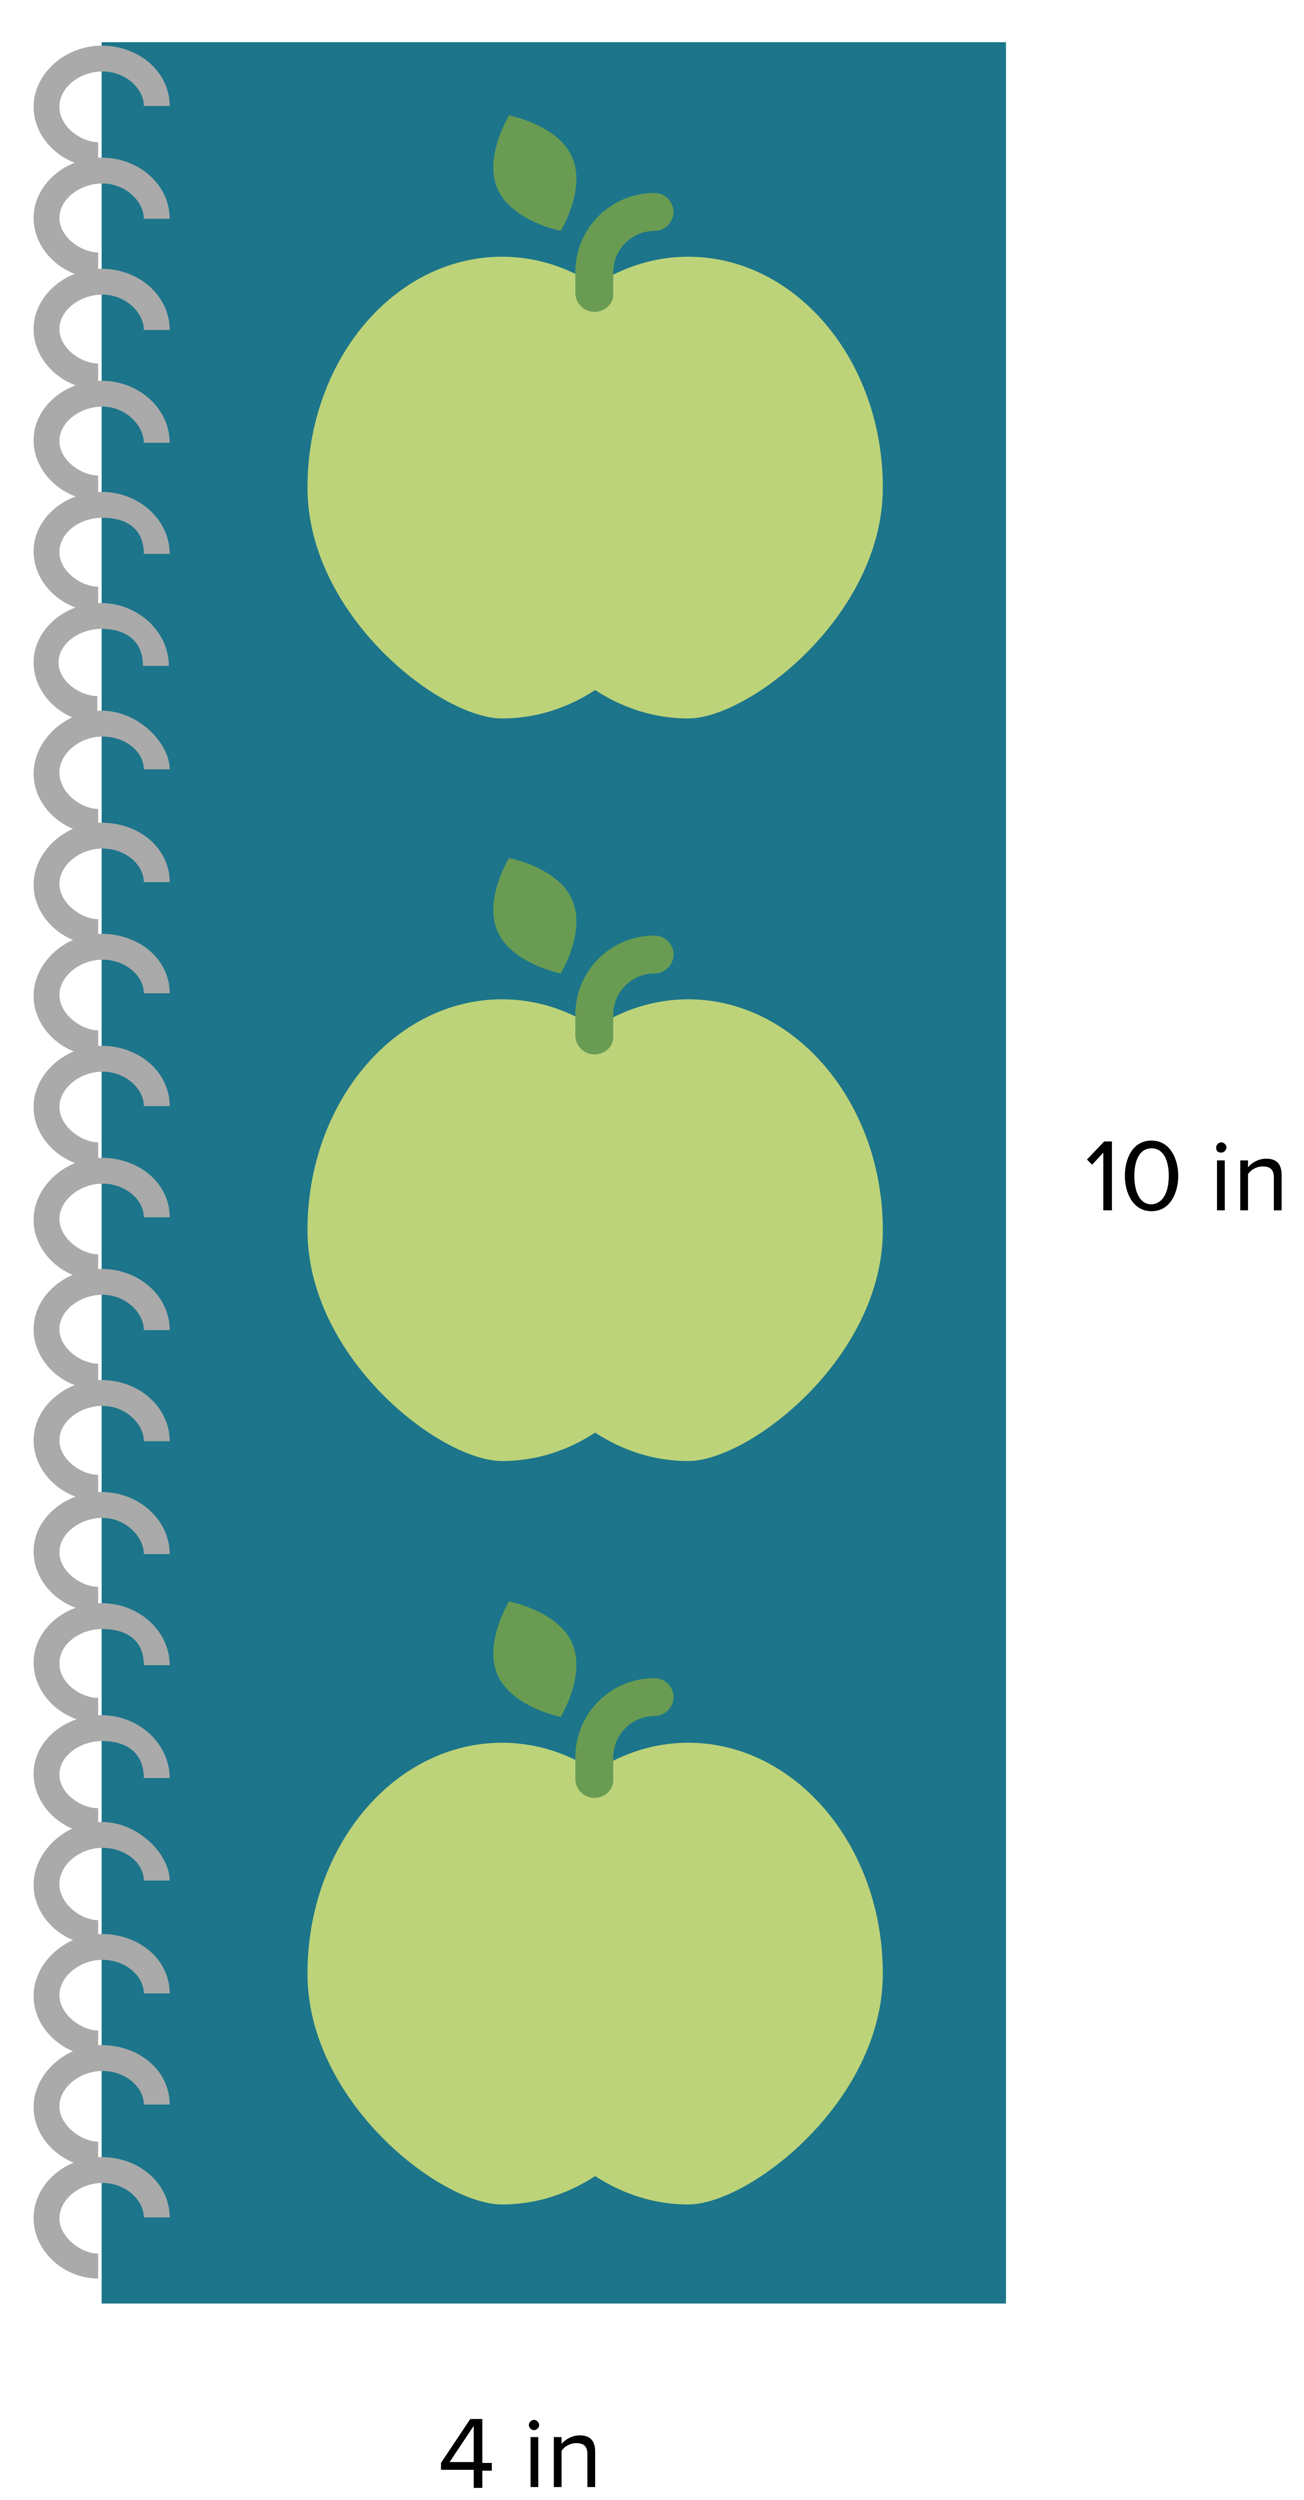
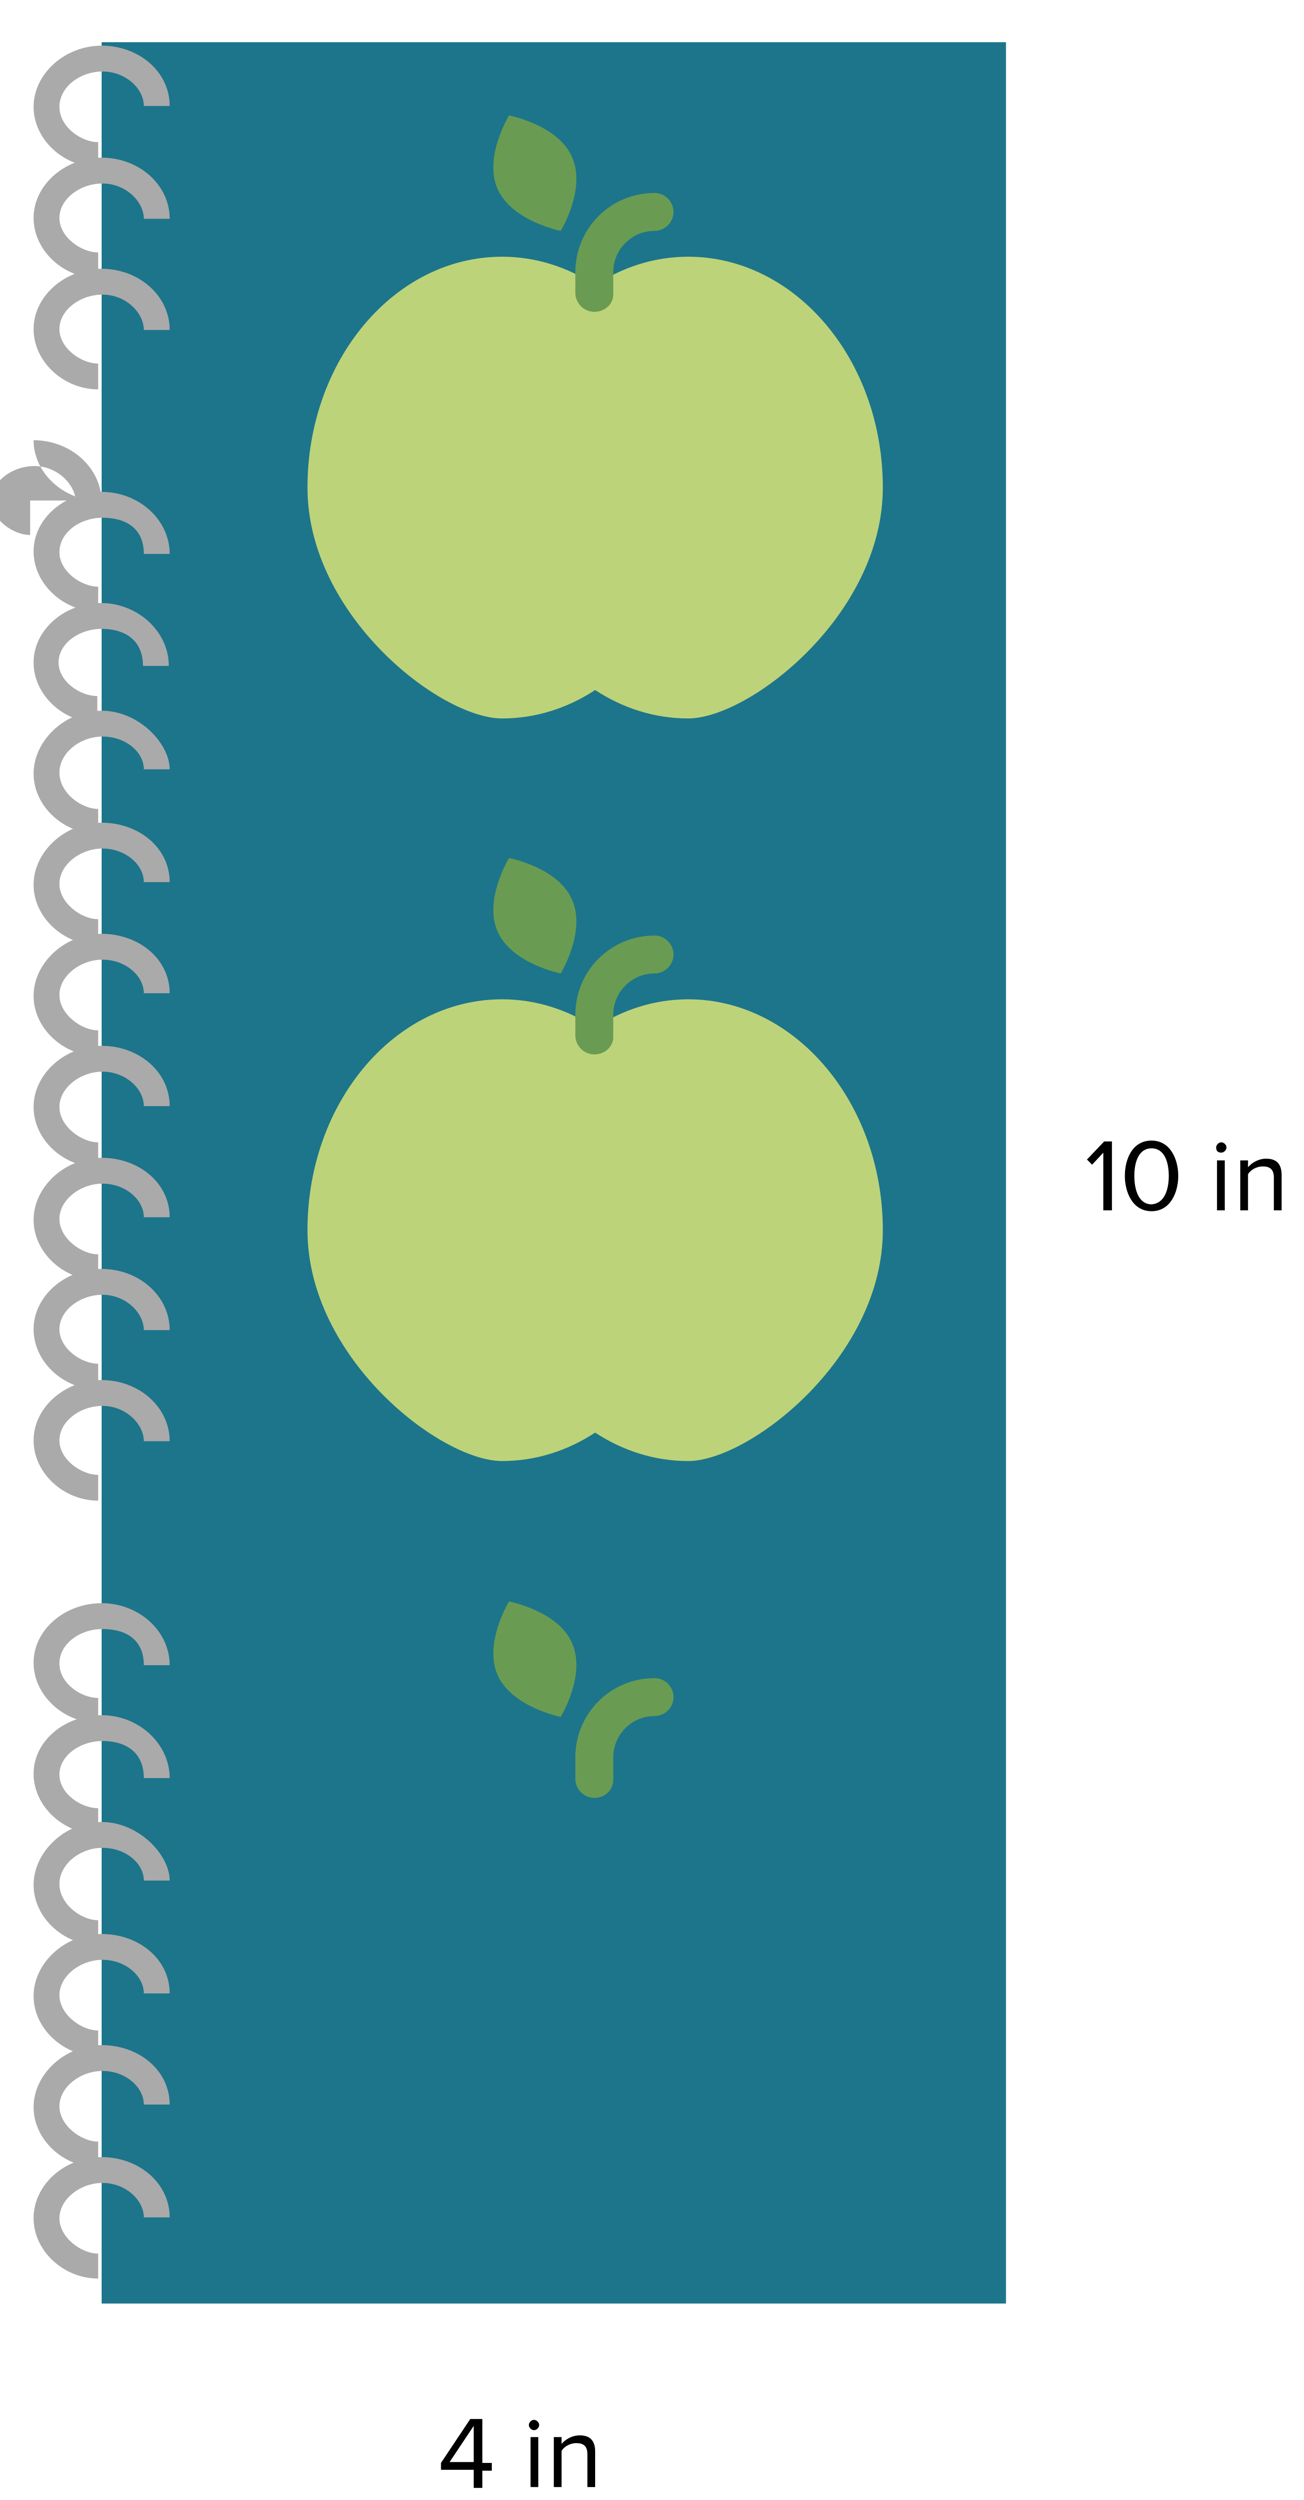
<svg xmlns="http://www.w3.org/2000/svg" version="1.1" id="Layer_1" x="0px" y="0px" width="151.4px" height="290.2px" viewBox="0 0 151.4 290.2" enable-background="new 0 0 151.4 290.2" xml:space="preserve">
  <g>
    <rect x="11.8" y="4.9" fill="#1C758A" width="105" height="262.5" />
  </g>
  <g>
    <g>
      <path fill="#BDD37A" d="M79.9,29.8c-3.9,0-7.6,1.2-10.8,3.3c-3.2-2.1-6.9-3.3-10.8-3.3c-12.5,0-22.6,12-22.6,26.8    c0,14.8,15.4,26.8,22.6,26.8c3.9,0,7.6-1.2,10.8-3.3c3.2,2.1,6.9,3.3,10.8,3.3c7.1,0,22.6-12,22.6-26.8    C102.5,41.7,92.3,29.8,79.9,29.8z" />
    </g>
    <g>
      <g>
        <path fill="#699C52" d="M69,36.2c-1.2,0-2.2-1-2.2-2.2v-2.4c0-5.1,4.1-9.2,9.2-9.2c1.2,0,2.2,1,2.2,2.2s-1,2.2-2.2,2.2     c-2.7,0-4.8,2.2-4.8,4.8V34C71.3,35.2,70.3,36.2,69,36.2z" />
      </g>
    </g>
    <g>
      <path fill="#699C52" d="M66.4,18.2c1.7,3.7-1.3,8.6-1.3,8.6s-5.6-1.1-7.3-4.8c-1.7-3.7,1.3-8.6,1.3-8.6S64.8,14.5,66.4,18.2z" />
    </g>
  </g>
  <g>
    <g>
      <path fill="#BDD37A" d="M79.9,116c-3.9,0-7.6,1.2-10.8,3.3c-3.2-2.1-6.9-3.3-10.8-3.3c-12.5,0-22.6,12-22.6,26.8    c0,14.8,15.4,26.8,22.6,26.8c3.9,0,7.6-1.2,10.8-3.3c3.2,2.1,6.9,3.3,10.8,3.3c7.1,0,22.6-12,22.6-26.8    C102.5,128,92.3,116,79.9,116z" />
    </g>
    <g>
      <g>
        <path fill="#699C52" d="M69,122.4c-1.2,0-2.2-1-2.2-2.2v-2.4c0-5.1,4.1-9.2,9.2-9.2c1.2,0,2.2,1,2.2,2.2c0,1.2-1,2.2-2.2,2.2     c-2.7,0-4.8,2.2-4.8,4.8v2.4C71.3,121.4,70.3,122.4,69,122.4z" />
      </g>
    </g>
    <g>
      <path fill="#699C52" d="M66.4,104.4c1.7,3.7-1.3,8.6-1.3,8.6s-5.6-1.1-7.3-4.8c-1.7-3.7,1.3-8.6,1.3-8.6S64.8,100.7,66.4,104.4z" />
    </g>
  </g>
  <g>
    <g>
-       <path fill="#BDD37A" d="M79.9,202.3c-3.9,0-7.6,1.2-10.8,3.3c-3.2-2.1-6.9-3.3-10.8-3.3c-12.5,0-22.6,12-22.6,26.8    c0,14.8,15.4,26.8,22.6,26.8c3.9,0,7.6-1.2,10.8-3.3c3.2,2.1,6.9,3.3,10.8,3.3c7.1,0,22.6-12,22.6-26.8    C102.5,214.2,92.3,202.3,79.9,202.3z" />
-     </g>
+       </g>
    <g>
      <g>
        <path fill="#699C52" d="M69,208.7c-1.2,0-2.2-1-2.2-2.2V204c0-5.1,4.1-9.2,9.2-9.2c1.2,0,2.2,1,2.2,2.2s-1,2.2-2.2,2.2     c-2.7,0-4.8,2.2-4.8,4.8v2.4C71.3,207.7,70.3,208.7,69,208.7z" />
      </g>
    </g>
    <g>
      <path fill="#699C52" d="M66.4,190.7c1.7,3.7-1.3,8.6-1.3,8.6s-5.6-1.1-7.3-4.8c-1.7-3.7,1.3-8.6,1.3-8.6S64.8,187,66.4,190.7z" />
    </g>
  </g>
  <g>
    <path d="M128.1,140.5v-6.7l-1.3,1.4l-0.6-0.6l2-2.1h0.9v8H128.1z" />
    <path d="M130.6,136.5c0-2,0.9-4.1,3.1-4.1c2.2,0,3.1,2.2,3.1,4.1c0,1.9-0.9,4.1-3.1,4.1C131.5,140.6,130.6,138.4,130.6,136.5z    M135.7,136.5c0-1.6-0.5-3.2-2-3.2c-1.5,0-2,1.6-2,3.2c0,1.6,0.5,3.3,2,3.3C135.2,139.7,135.7,138.1,135.7,136.5z" />
    <path d="M141.2,133.2c0-0.3,0.3-0.6,0.6-0.6c0.3,0,0.6,0.3,0.6,0.6s-0.3,0.6-0.6,0.6C141.4,133.8,141.2,133.6,141.2,133.2z    M141.3,140.5v-5.8h0.9v5.8H141.3z" />
    <path d="M147.9,140.5v-3.8c0-1-0.5-1.3-1.3-1.3c-0.7,0-1.4,0.4-1.7,0.9v4.2H144v-5.8h0.9v0.8c0.4-0.5,1.2-1,2.1-1   c1.2,0,1.8,0.6,1.8,1.9v4.1H147.9z" />
  </g>
  <g>
    <path d="M55,288.7v-2h-3.8v-0.8l3.4-5.1H56v5.1h1.1v0.9H56v2H55z M55,281.6l-2.8,4.2H55V281.6z" />
    <path d="M61.4,281.5c0-0.3,0.3-0.6,0.6-0.6c0.3,0,0.6,0.3,0.6,0.6s-0.3,0.6-0.6,0.6C61.7,282.1,61.4,281.8,61.4,281.5z M61.6,288.7   v-5.8h0.9v5.8H61.6z" />
    <path d="M68.2,288.7v-3.8c0-1-0.5-1.3-1.3-1.3c-0.7,0-1.4,0.4-1.7,0.9v4.2h-0.9v-5.8h0.9v0.8c0.4-0.5,1.2-1,2.1-1   c1.2,0,1.8,0.6,1.8,1.9v4.1H68.2z" />
  </g>
  <g>
    <path fill="#AAAAAA" d="M11.4,19.4c-4,0-7.5-3.2-7.5-7s3.6-7.1,7.9-7.1c4.3,0,7.9,3,7.9,7h-3c0-2-2.1-4-4.8-4c-2.6,0-5,1.8-5,4.1   s2.5,4.1,4.5,4.1V19.4z" />
  </g>
  <g>
    <path fill="#AAAAAA" d="M11.4,32.3c-4,0-7.5-3.2-7.5-7s3.6-7,7.9-7c4.3,0,7.9,3.1,7.9,7.1h-3c0-2-2.1-4.1-4.8-4.1c-2.6,0-5,1.8-5,4   s2.5,4,4.5,4V32.3z" />
  </g>
  <g>
    <path fill="#AAAAAA" d="M11.4,45.2c-4,0-7.5-3.2-7.5-7s3.6-7,7.9-7c4.3,0,7.9,3.1,7.9,7.1h-3c0-2-2.1-4.1-4.8-4.1c-2.6,0-5,1.8-5,4   s2.5,4,4.5,4V45.2z" />
  </g>
  <g>
-     <path fill="#AAAAAA" d="M11.4,58.1c-4,0-7.5-3.2-7.5-7s3.6-6.9,7.9-6.9c4.3,0,7.9,3.2,7.9,7.2h-3c0-2-2.1-4.2-4.8-4.2   c-2.6,0-5,1.8-5,4s2.5,4,4.5,4V58.1z" />
+     <path fill="#AAAAAA" d="M11.4,58.1c-4,0-7.5-3.2-7.5-7c4.3,0,7.9,3.2,7.9,7.2h-3c0-2-2.1-4.2-4.8-4.2   c-2.6,0-5,1.8-5,4s2.5,4,4.5,4V58.1z" />
  </g>
  <g>
    <path fill="#AAAAAA" d="M11.4,71c-4,0-7.5-3.2-7.5-7s3.6-6.9,7.9-6.9c4.3,0,7.9,3.2,7.9,7.2h-3c0-3-2.1-4.2-4.8-4.2   c-2.6,0-5,1.7-5,4c0,2.2,2.5,4,4.5,4V71z" />
  </g>
  <g>
    <path fill="#AAAAAA" d="M11.4,83.9c-4,0-7.5-3.2-7.5-7S7.5,70,11.7,70c4.3,0,7.9,3.3,7.9,7.3h-3c0-3-2.1-4.3-4.8-4.3   c-2.6,0-5,1.7-5,3.9s2.5,3.9,4.5,3.9V83.9z" />
  </g>
  <g>
    <path fill="#AAAAAA" d="M11.4,96.8c-4,0-7.5-3.2-7.5-7s3.6-7.3,7.9-7.3c4.3,0,7.9,3.8,7.9,6.8h-3c0-2-2.1-3.8-4.8-3.8   c-2.6,0-5,1.9-5,4.2s2.5,4.2,4.5,4.2V96.8z" />
  </g>
  <g>
    <path fill="#AAAAAA" d="M11.4,109.7c-4,0-7.5-3.2-7.5-7s3.6-7.2,7.9-7.2c4.3,0,7.9,2.9,7.9,6.9h-3c0-2-2.1-3.9-4.8-3.9   c-2.6,0-5,1.9-5,4.1s2.5,4.1,4.5,4.1V109.7z" />
  </g>
  <g>
    <path fill="#AAAAAA" d="M11.4,122.6c-4,0-7.5-3.2-7.5-7s3.6-7.2,7.9-7.2c4.3,0,7.9,2.9,7.9,6.9h-3c0-2-2.1-3.9-4.8-3.9   c-2.6,0-5,1.9-5,4.1s2.5,4.1,4.5,4.1V122.6z" />
  </g>
  <g>
    <path fill="#AAAAAA" d="M11.4,135.5c-4,0-7.5-3.2-7.5-7s3.6-7.1,7.9-7.1c4.3,0,7.9,3,7.9,7h-3c0-2-2.1-4-4.8-4c-2.6,0-5,1.9-5,4.1   s2.5,4.1,4.5,4.1V135.5z" />
  </g>
  <g>
    <path fill="#AAAAAA" d="M11.4,148.6c-4,0-7.5-3.2-7.5-7s3.6-7.2,7.9-7.2c4.3,0,7.9,2.9,7.9,6.9h-3c0-2-2.1-3.9-4.8-3.9   c-2.6,0-5,1.9-5,4.1s2.5,4.1,4.5,4.1V148.6z" />
  </g>
  <g>
    <path fill="#AAAAAA" d="M11.4,161.3c-4,0-7.5-3.2-7.5-7s3.6-7,7.9-7c4.3,0,7.9,3.1,7.9,7.1h-3c0-2-2.1-4.1-4.8-4.1   c-2.6,0-5,1.8-5,4s2.5,4,4.5,4V161.3z" />
  </g>
  <g>
    <path fill="#AAAAAA" d="M11.4,174.2c-4,0-7.5-3.2-7.5-7s3.6-7,7.9-7c4.3,0,7.9,3.1,7.9,7.1h-3c0-2-2.1-4.1-4.8-4.1   c-2.6,0-5,1.8-5,4s2.5,4,4.5,4V174.2z" />
  </g>
  <g>
-     <path fill="#AAAAAA" d="M11.4,187.1c-4,0-7.5-3.2-7.5-7s3.6-6.9,7.9-6.9c4.3,0,7.9,3.2,7.9,7.2h-3c0-2-2.1-4.2-4.8-4.2   c-2.6,0-5,1.8-5,4s2.5,4,4.5,4V187.1z" />
-   </g>
+     </g>
  <g>
    <path fill="#AAAAAA" d="M11.4,200c-4,0-7.5-3.2-7.5-7s3.6-6.9,7.9-6.9c4.3,0,7.9,3.2,7.9,7.2h-3c0-3-2.1-4.2-4.8-4.2   c-2.6,0-5,1.7-5,4s2.5,4,4.5,4V200z" />
  </g>
  <g>
    <path fill="#AAAAAA" d="M11.4,212.9c-4,0-7.5-3.2-7.5-7s3.6-6.8,7.9-6.8c4.3,0,7.9,3.3,7.9,7.3h-3c0-3-2.1-4.3-4.8-4.3   c-2.6,0-5,1.7-5,3.9s2.5,3.9,4.5,3.9V212.9z" />
  </g>
  <g>
    <path fill="#AAAAAA" d="M11.4,225.8c-4,0-7.5-3.2-7.5-7s3.6-7.3,7.9-7.3c4.3,0,7.9,3.8,7.9,6.8h-3c0-2-2.1-3.8-4.8-3.8   c-2.6,0-5,1.9-5,4.2s2.5,4.2,4.5,4.2V225.8z" />
  </g>
  <g>
    <path fill="#AAAAAA" d="M11.4,238.7c-4,0-7.5-3.2-7.5-7s3.6-7.2,7.9-7.2c4.3,0,7.9,2.9,7.9,6.9h-3c0-2-2.1-3.9-4.8-3.9   c-2.6,0-5,1.9-5,4.1s2.5,4.1,4.5,4.1V238.7z" />
  </g>
  <g>
    <path fill="#AAAAAA" d="M11.4,251.6c-4,0-7.5-3.2-7.5-7s3.6-7.2,7.9-7.2c4.3,0,7.9,2.9,7.9,6.9h-3c0-2-2.1-3.9-4.8-3.9   c-2.6,0-5,1.9-5,4.1s2.5,4.1,4.5,4.1V251.6z" />
  </g>
  <g>
    <path fill="#AAAAAA" d="M11.4,264.5c-4,0-7.5-3.2-7.5-7c0-3.9,3.6-7.1,7.9-7.1c4.3,0,7.9,3,7.9,7h-3c0-2-2.1-4-4.8-4   c-2.6,0-5,1.9-5,4.1c0,2.2,2.5,4.1,4.5,4.1V264.5z" />
  </g>
</svg>